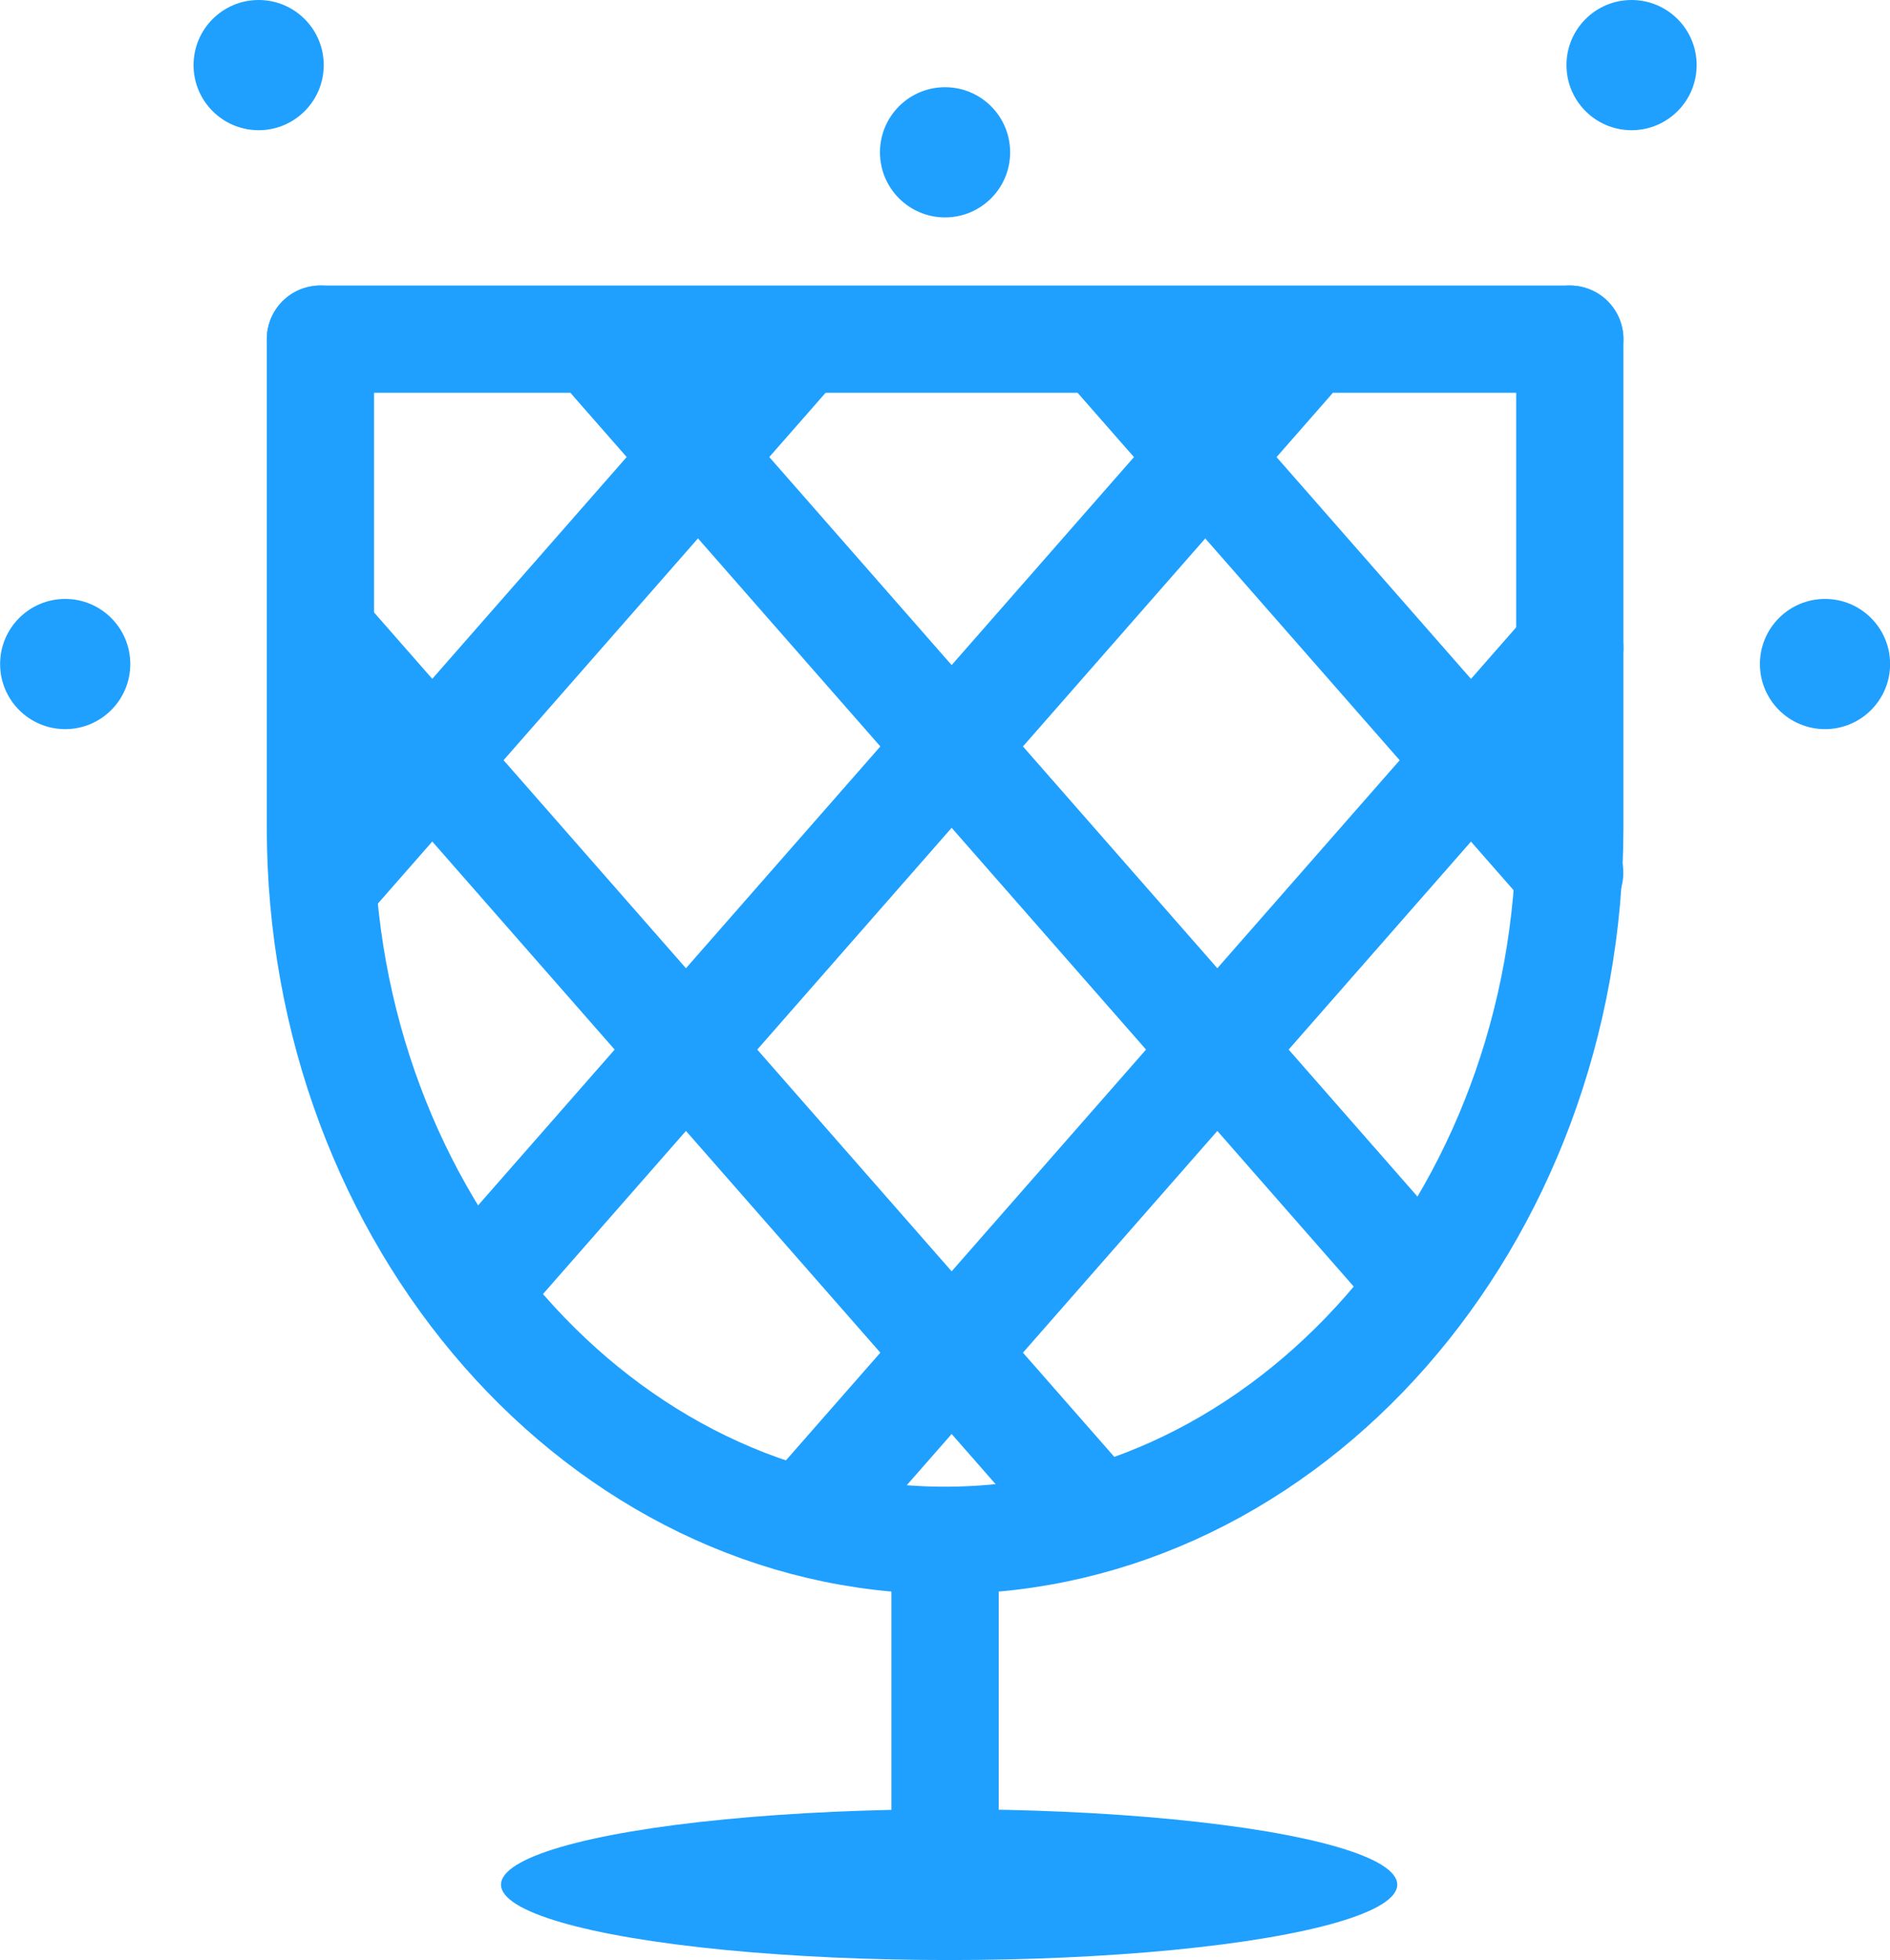
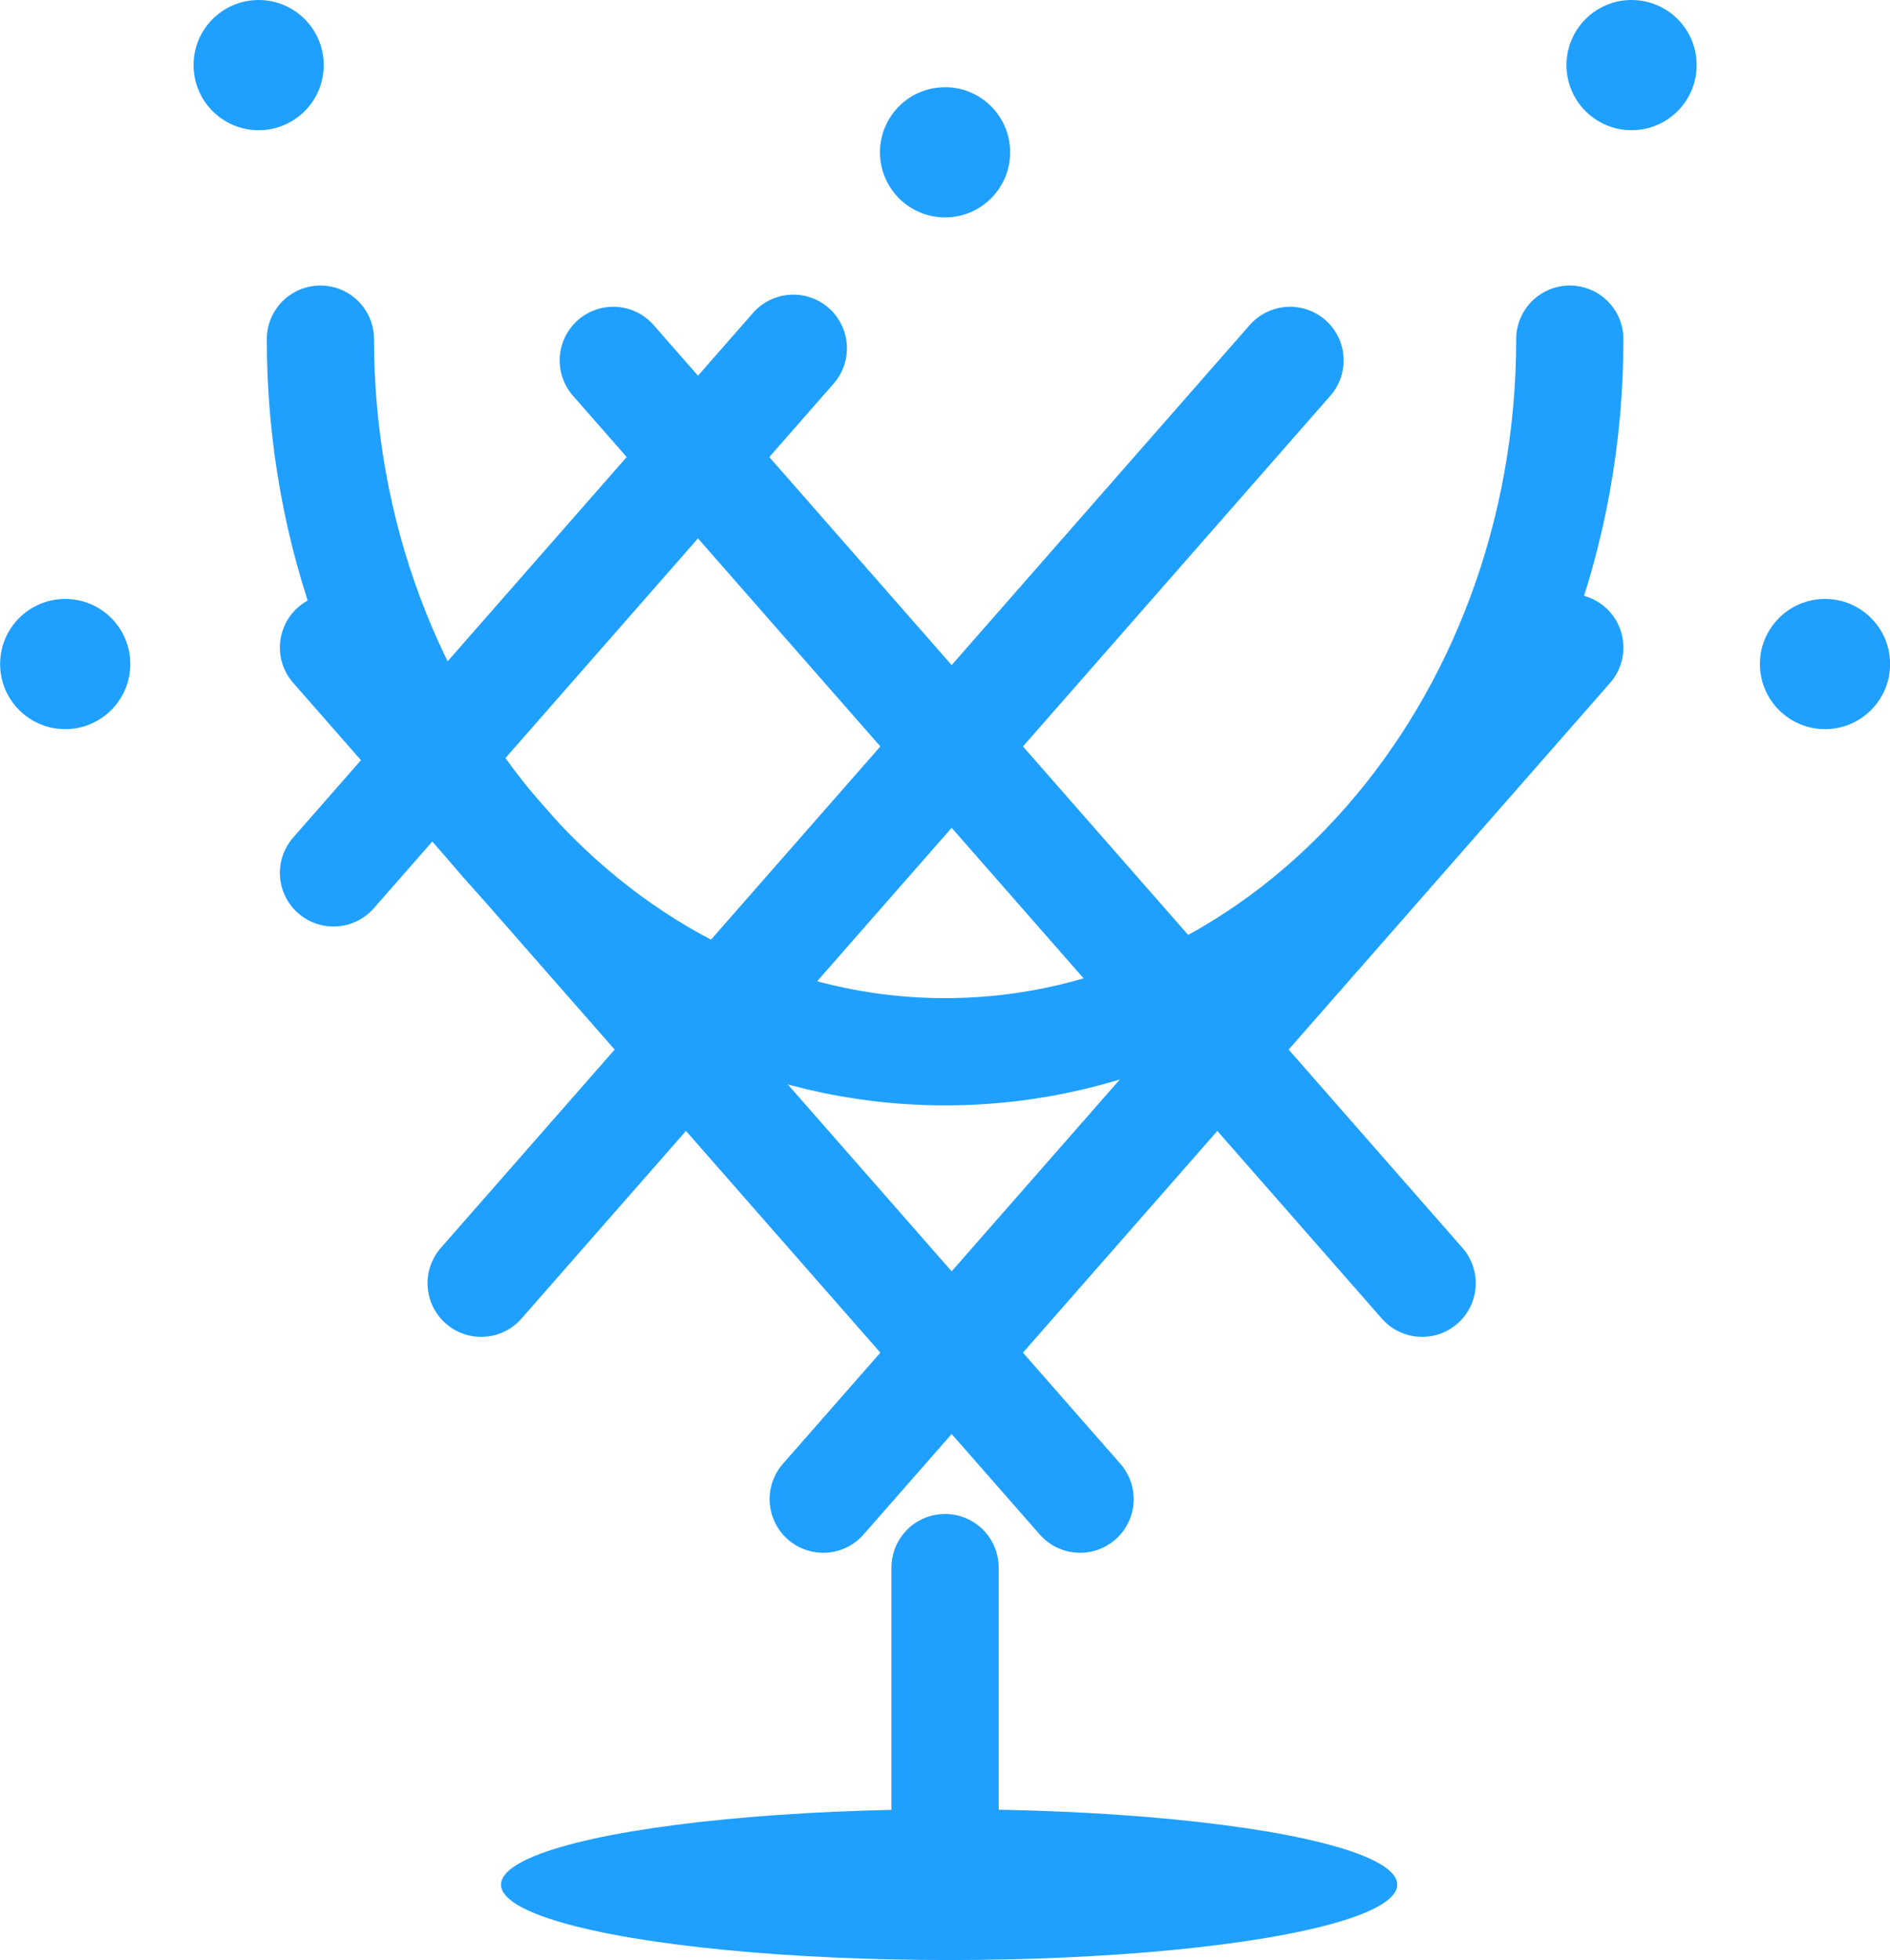
<svg xmlns="http://www.w3.org/2000/svg" width="17.625" height="18.274" viewBox="0 0 17.625 18.274">
  <g id="グループ_373" data-name="グループ 373" transform="translate(-14.605 -99.668)">
-     <path id="パス_1838" data-name="パス 1838" d="M29.244,102.83v4.555c0,3.654-2.622,6.644-5.826,6.644h0c-3.2,0-5.825-2.99-5.825-6.644V102.83" fill="none" stroke="#1fa0ff" stroke-linecap="round" stroke-linejoin="round" stroke-width="1" />
+     <path id="パス_1838" data-name="パス 1838" d="M29.244,102.83c0,3.654-2.622,6.644-5.826,6.644h0c-3.2,0-5.825-2.99-5.825-6.644V102.83" fill="none" stroke="#1fa0ff" stroke-linecap="round" stroke-linejoin="round" stroke-width="1" />
    <line id="線_66" data-name="線 66" y2="2.253" transform="translate(23.418 114.283)" fill="none" stroke="#1fa0ff" stroke-linecap="round" stroke-linejoin="round" stroke-width="1" />
    <ellipse id="楕円形_115" data-name="楕円形 115" cx="4.179" cy="0.703" rx="4.179" ry="0.703" transform="translate(19.277 116.536)" fill="#1fa0ff" />
-     <line id="線_67" data-name="線 67" x2="11.651" transform="translate(17.593 102.83)" fill="none" stroke="#1fa0ff" stroke-linecap="round" stroke-linejoin="round" stroke-width="1" />
    <g id="グループ_371" data-name="グループ 371">
      <line id="線_68" data-name="線 68" x1="4.288" y2="4.891" transform="translate(17.715 102.915)" fill="none" stroke="#1fa0ff" stroke-linecap="round" stroke-linejoin="round" stroke-width="1" />
      <line id="線_69" data-name="線 69" x1="7.543" y2="8.604" transform="translate(19.092 103.028)" fill="none" stroke="#1fa0ff" stroke-linecap="round" stroke-linejoin="round" stroke-width="1" />
      <line id="線_70" data-name="線 70" x1="6.962" y2="7.94" transform="translate(22.282 105.705)" fill="none" stroke="#1fa0ff" stroke-linecap="round" stroke-linejoin="round" stroke-width="1" />
    </g>
    <g id="グループ_372" data-name="グループ 372">
-       <line id="線_71" data-name="線 71" x2="4.288" y2="4.891" transform="translate(24.955 102.915)" fill="none" stroke="#1fa0ff" stroke-linecap="round" stroke-linejoin="round" stroke-width="1" />
      <line id="線_72" data-name="線 72" x2="7.543" y2="8.604" transform="translate(20.324 103.028)" fill="none" stroke="#1fa0ff" stroke-linecap="round" stroke-linejoin="round" stroke-width="1" />
      <line id="線_73" data-name="線 73" x2="6.962" y2="7.94" transform="translate(17.715 105.705)" fill="none" stroke="#1fa0ff" stroke-linecap="round" stroke-linejoin="round" stroke-width="1" />
    </g>
    <circle id="楕円形_116" data-name="楕円形 116" cx="0.607" cy="0.607" r="0.607" transform="translate(16.41 99.668)" fill="#1fa0ff" />
    <circle id="楕円形_117" data-name="楕円形 117" cx="0.607" cy="0.607" r="0.607" transform="translate(14.606 105.252)" fill="#1fa0ff" />
    <circle id="楕円形_118" data-name="楕円形 118" cx="0.607" cy="0.607" r="0.607" transform="translate(22.811 100.481)" fill="#1fa0ff" />
    <circle id="楕円形_119" data-name="楕円形 119" cx="0.607" cy="0.607" r="0.607" transform="translate(29.213 99.668)" fill="#1fa0ff" />
    <circle id="楕円形_120" data-name="楕円形 120" cx="0.607" cy="0.607" r="0.607" transform="translate(31.017 105.252)" fill="#1fa0ff" />
  </g>
</svg>